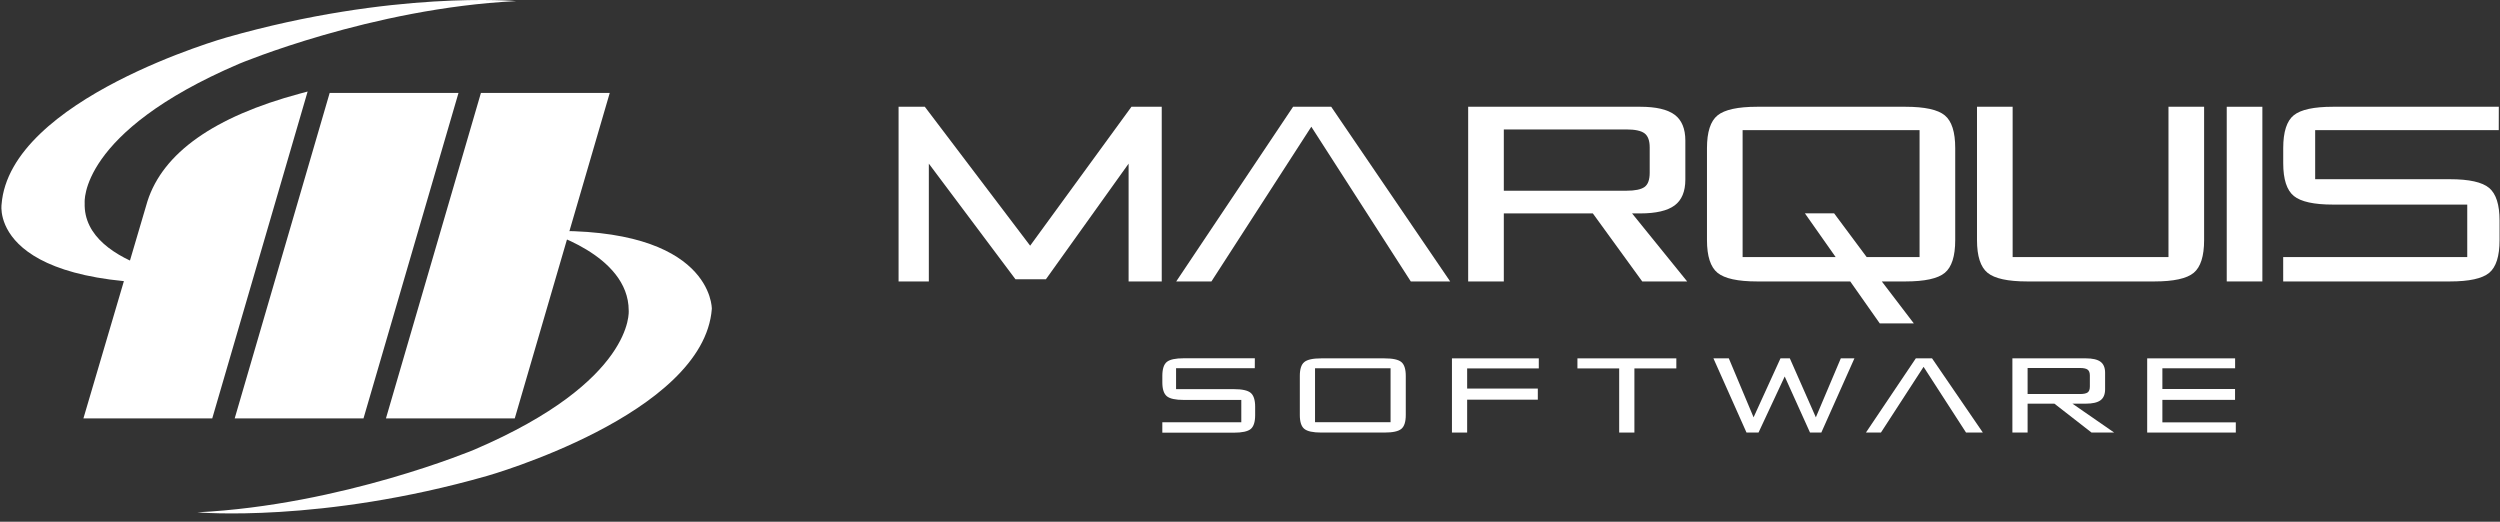
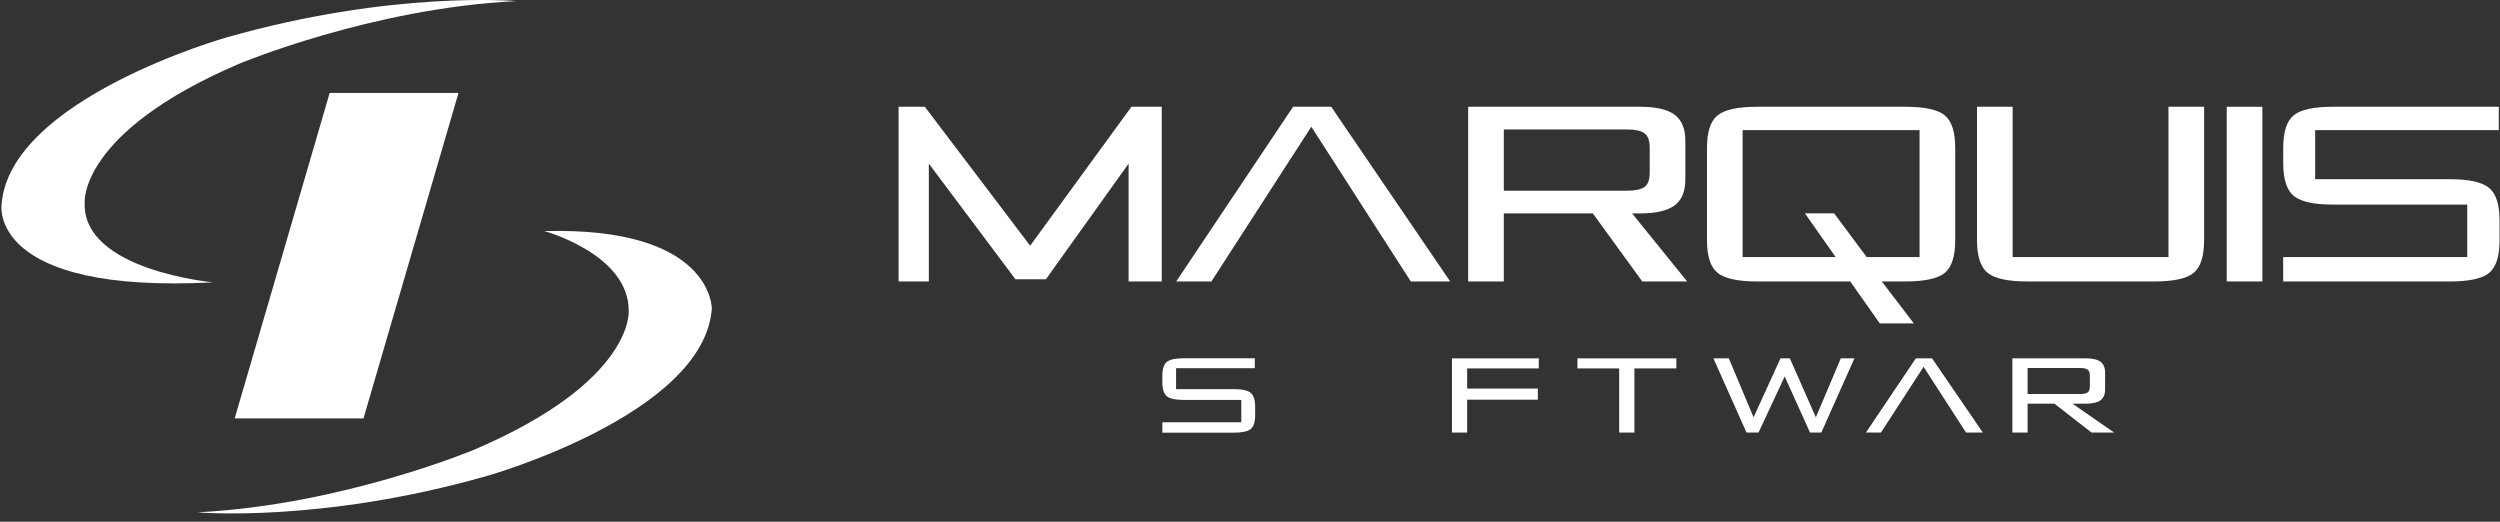
<svg xmlns="http://www.w3.org/2000/svg" width="230px" height="48px" viewBox="0 0 230 48" version="1.1">
  <rect x="0" y="0" width="230" height="48" fill="#333333" stroke="none" />
  <title>logo</title>
  <desc>Created with Sketch.</desc>
  <g id="Page-1" stroke="none" stroke-width="1" fill="none" fill-rule="evenodd">
    <g id="Homepage" transform="translate(-135, -36)" fill="#FFFFFF">
      <g id="masthead" transform="translate(-723, 0)">
        <g id="header" transform="translate(723, 0)">
          <g id="logo" transform="translate(135, 36)">
            <g id="wordmark" transform="translate(82.669, 9.822)">
              <g id="software" transform="translate(24.265, 23.139)">
-                 <path d="M14.049,5.884 L20.998,5.884 L20.998,0.921 L14.049,0.921 L14.049,5.884 Z M12.65,1.621 C12.65,0.996 12.786,0.571 13.064,0.346 C13.342,0.12 13.859,0.008 14.62,0.008 L20.439,0.008 C21.202,0.008 21.717,0.12 21.988,0.346 C22.261,0.571 22.397,0.996 22.397,1.621 L22.397,5.22 C22.397,5.848 22.261,6.273 21.988,6.497 C21.717,6.723 21.202,6.834 20.439,6.834 L14.62,6.834 C13.859,6.834 13.342,6.723 13.064,6.497 C12.786,6.273 12.65,5.848 12.65,5.22 L12.65,1.621 Z" id="Fill-1" />
                <polygon id="Fill-3" points="26.645 6.834 26.645 0.008 34.635 0.008 34.635 0.933 28.044 0.933 28.044 2.787 34.545 2.787 34.545 3.809 28.044 3.809 28.044 6.834" />
                <polygon id="Fill-4" points="43.431 0.933 43.431 6.834 42.031 6.834 42.031 0.933 38.19 0.933 38.19 0.008 47.289 0.008 47.289 0.933" />
                <polygon id="Fill-5" points="53.744 6.834 50.701 0.008 52.117 0.008 54.395 5.433 56.87 0.008 57.731 0.008 60.124 5.433 62.42 0.008 63.673 0.008 60.628 6.834 59.587 6.834 57.259 1.676 54.85 6.834" />
                <polygon id="Fill-6" points="64.732 6.834 69.321 0.008 70.815 0.008 75.488 6.834 73.942 6.834 70.035 0.788 66.113 6.834" />
                <path d="M84.423,0.894 L79.605,0.894 L79.605,3.29 L84.423,3.29 C84.759,3.29 84.994,3.241 85.129,3.144 C85.267,3.046 85.333,2.862 85.333,2.588 L85.333,1.596 C85.333,1.33 85.267,1.148 85.129,1.047 C84.994,0.945 84.759,0.894 84.423,0.894 L84.423,0.894 Z M78.206,6.834 L78.206,0.007 L84.963,0.007 C85.58,0.007 86.029,0.111 86.312,0.319 C86.593,0.526 86.735,0.863 86.735,1.33 L86.735,2.852 C86.735,3.321 86.593,3.658 86.312,3.864 C86.029,4.072 85.58,4.176 84.963,4.176 L83.73,4.176 L87.569,6.834 L85.487,6.834 L82.072,4.176 L79.605,4.176 L79.605,6.834 L78.206,6.834 Z" id="Fill-7" />
-                 <polygon id="Fill-8" points="90.607 6.834 90.607 0.008 98.696 0.008 98.696 0.921 92.005 0.921 92.005 2.827 98.69 2.827 98.69 3.827 92.005 3.827 92.005 5.896 98.76 5.896 98.76 6.834" />
                <path d="M8.507,0.916 L1.264,0.916 L1.264,2.84 L6.578,2.84 C7.342,2.84 7.859,2.954 8.131,3.183 C8.403,3.414 8.54,3.838 8.54,4.457 L8.54,5.227 C8.54,5.855 8.403,6.284 8.131,6.509 C7.859,6.732 7.342,6.846 6.578,6.846 L1.0658141e-14,6.846 L1.0658141e-14,5.89 L7.266,5.89 L7.266,3.833 L1.965,3.833 C1.212,3.833 0.698,3.721 0.42,3.496 C0.142,3.269 0.001,2.843 0.001,2.217 L0.001,1.618 C0.001,0.983 0.142,0.552 0.42,0.331 C0.698,0.11 1.212,1.24344979e-14 1.965,1.24344979e-14 L8.511,1.24344979e-14 L8.507,0.916 Z" id="Fill-9" />
              </g>
              <g id="marquis">
                <polygon id="Fill-15" points="25.543 16.071 36.295 0 39.802 0 50.746 16.071 47.124 16.071 37.972 1.837 28.782 16.071" />
                <path d="M66.967,2.087 L55.682,2.087 L55.682,7.724 L66.967,7.724 C67.755,7.724 68.308,7.609 68.627,7.381 C68.944,7.154 69.103,6.716 69.103,6.074 L69.103,3.737 C69.103,3.114 68.944,2.682 68.627,2.444 C68.308,2.206 67.755,2.087 66.967,2.087 L66.967,2.087 Z M52.402,16.071 L52.402,0 L68.233,0 C69.68,0 70.734,0.244 71.393,0.731 C72.052,1.22 72.383,2.015 72.383,3.114 L72.383,6.696 C72.383,7.797 72.052,8.591 71.393,9.079 C70.734,9.566 69.68,9.812 68.233,9.812 L67.482,9.812 L72.55,16.071 L68.417,16.071 L63.873,9.812 L55.682,9.812 L55.682,16.071 L52.402,16.071 Z" id="Fill-16" />
                <path d="M89.064,13.828 L93.931,13.828 L93.931,2.148 L77.651,2.148 L77.651,13.828 L86.211,13.828 L83.382,9.805 L86.07,9.805 L89.064,13.828 Z M74.373,3.8 C74.373,2.325 74.695,1.322 75.345,0.794 C75.995,0.265 77.211,0 78.993,0 L92.627,0 C94.41,0 95.62,0.265 96.255,0.794 C96.892,1.322 97.211,2.325 97.211,3.8 L97.211,12.271 C97.211,13.744 96.892,14.748 96.255,15.278 C95.62,15.806 94.41,16.071 92.627,16.071 L90.457,16.071 L93.404,19.933 L90.27,19.933 L87.554,16.071 L78.993,16.071 C77.211,16.071 75.995,15.806 75.345,15.278 C74.695,14.748 74.373,13.744 74.373,12.271 L74.373,3.8 Z" id="Fill-17" />
                <path d="M102.494,0 L102.494,13.828 L116.831,13.828 L116.831,0 L120.109,0 L120.109,12.271 C120.109,13.744 119.789,14.748 119.153,15.278 C118.518,15.806 117.308,16.071 115.526,16.071 L103.836,16.071 C102.055,16.071 100.837,15.806 100.189,15.278 C99.538,14.748 99.215,13.744 99.215,12.271 L99.215,0 L102.494,0 Z" id="Fill-18" />
                <polygon id="Fill-19" points="122.191 16.071 125.469 16.071 125.469 0 122.191 0" />
                <path d="M147.216,2.148 L130.326,2.148 L130.326,6.665 L142.716,6.665 C144.496,6.665 145.703,6.934 146.339,7.474 C146.974,8.015 147.29,9.012 147.29,10.465 L147.29,12.271 C147.29,13.744 146.974,14.748 146.339,15.278 C145.703,15.806 144.496,16.071 142.716,16.071 L127.385,16.071 L127.384,13.828 L144.318,13.828 L144.318,9 L131.965,9 C130.211,9 129.01,8.736 128.362,8.207 C127.714,7.677 127.388,6.675 127.388,5.199 L127.388,3.8 C127.388,2.306 127.714,1.297 128.362,0.778 C129.01,0.259 130.211,0 131.965,0 L147.221,0 L147.216,2.148 Z" id="Fill-20" />
                <polygon id="Fill-21" points="2.784 5.233 2.784 16.071 -1.0658141e-14 16.071 -1.0658141e-14 1.0658141e-14 2.415 1.0658141e-14 12.105 12.782 21.425 1.0658141e-14 24.211 1.0658141e-14 24.211 16.071 21.162 16.071 21.162 5.233 13.556 15.868 10.752 15.868" />
              </g>
            </g>
            <g id="mark" transform="translate(0.129, 0)">
              <path d="M18.017,47.134 C18.017,47.134 29.387,48.149 44.672,43.787 C44.672,43.787 64.625,38.152 65.359,28.413 C65.359,28.413 65.474,20.838 49.947,21.261 C49.947,21.261 57.712,23.371 57.712,28.573 C57.712,28.573 58.298,35.041 43.502,41.369 C43.502,41.369 31.325,46.479 18.017,47.134" id="Fill-10" />
              <polygon id="Fill-11" points="33.313 38.492 21.463 38.492 30.2 8.552 42.052 8.552" />
-               <polygon id="Fill-12" points="47.229 38.492 35.378 38.492 44.115 8.552 55.967 8.552" />
-               <path d="M19.398,38.492 L7.545,38.492 L13.436,18.518 C14.863,14.063 19.578,10.733 27.459,8.612 L28.173,8.42 L19.398,38.492 Z" id="Fill-13" />
              <path d="M47.356,0.102 C47.356,0.102 35.986,-0.912 20.702,3.448 C20.702,3.448 0.749,9.086 0.014,18.823 C0.014,18.823 -1.234,27.059 19.478,25.975 C19.478,25.975 7.451,24.886 7.661,18.664 C7.661,18.664 7.077,12.196 21.87,5.868 C21.87,5.868 34.049,0.758 47.356,0.102" id="Fill-14" />
            </g>
          </g>
        </g>
      </g>
    </g>
  </g>
</svg>